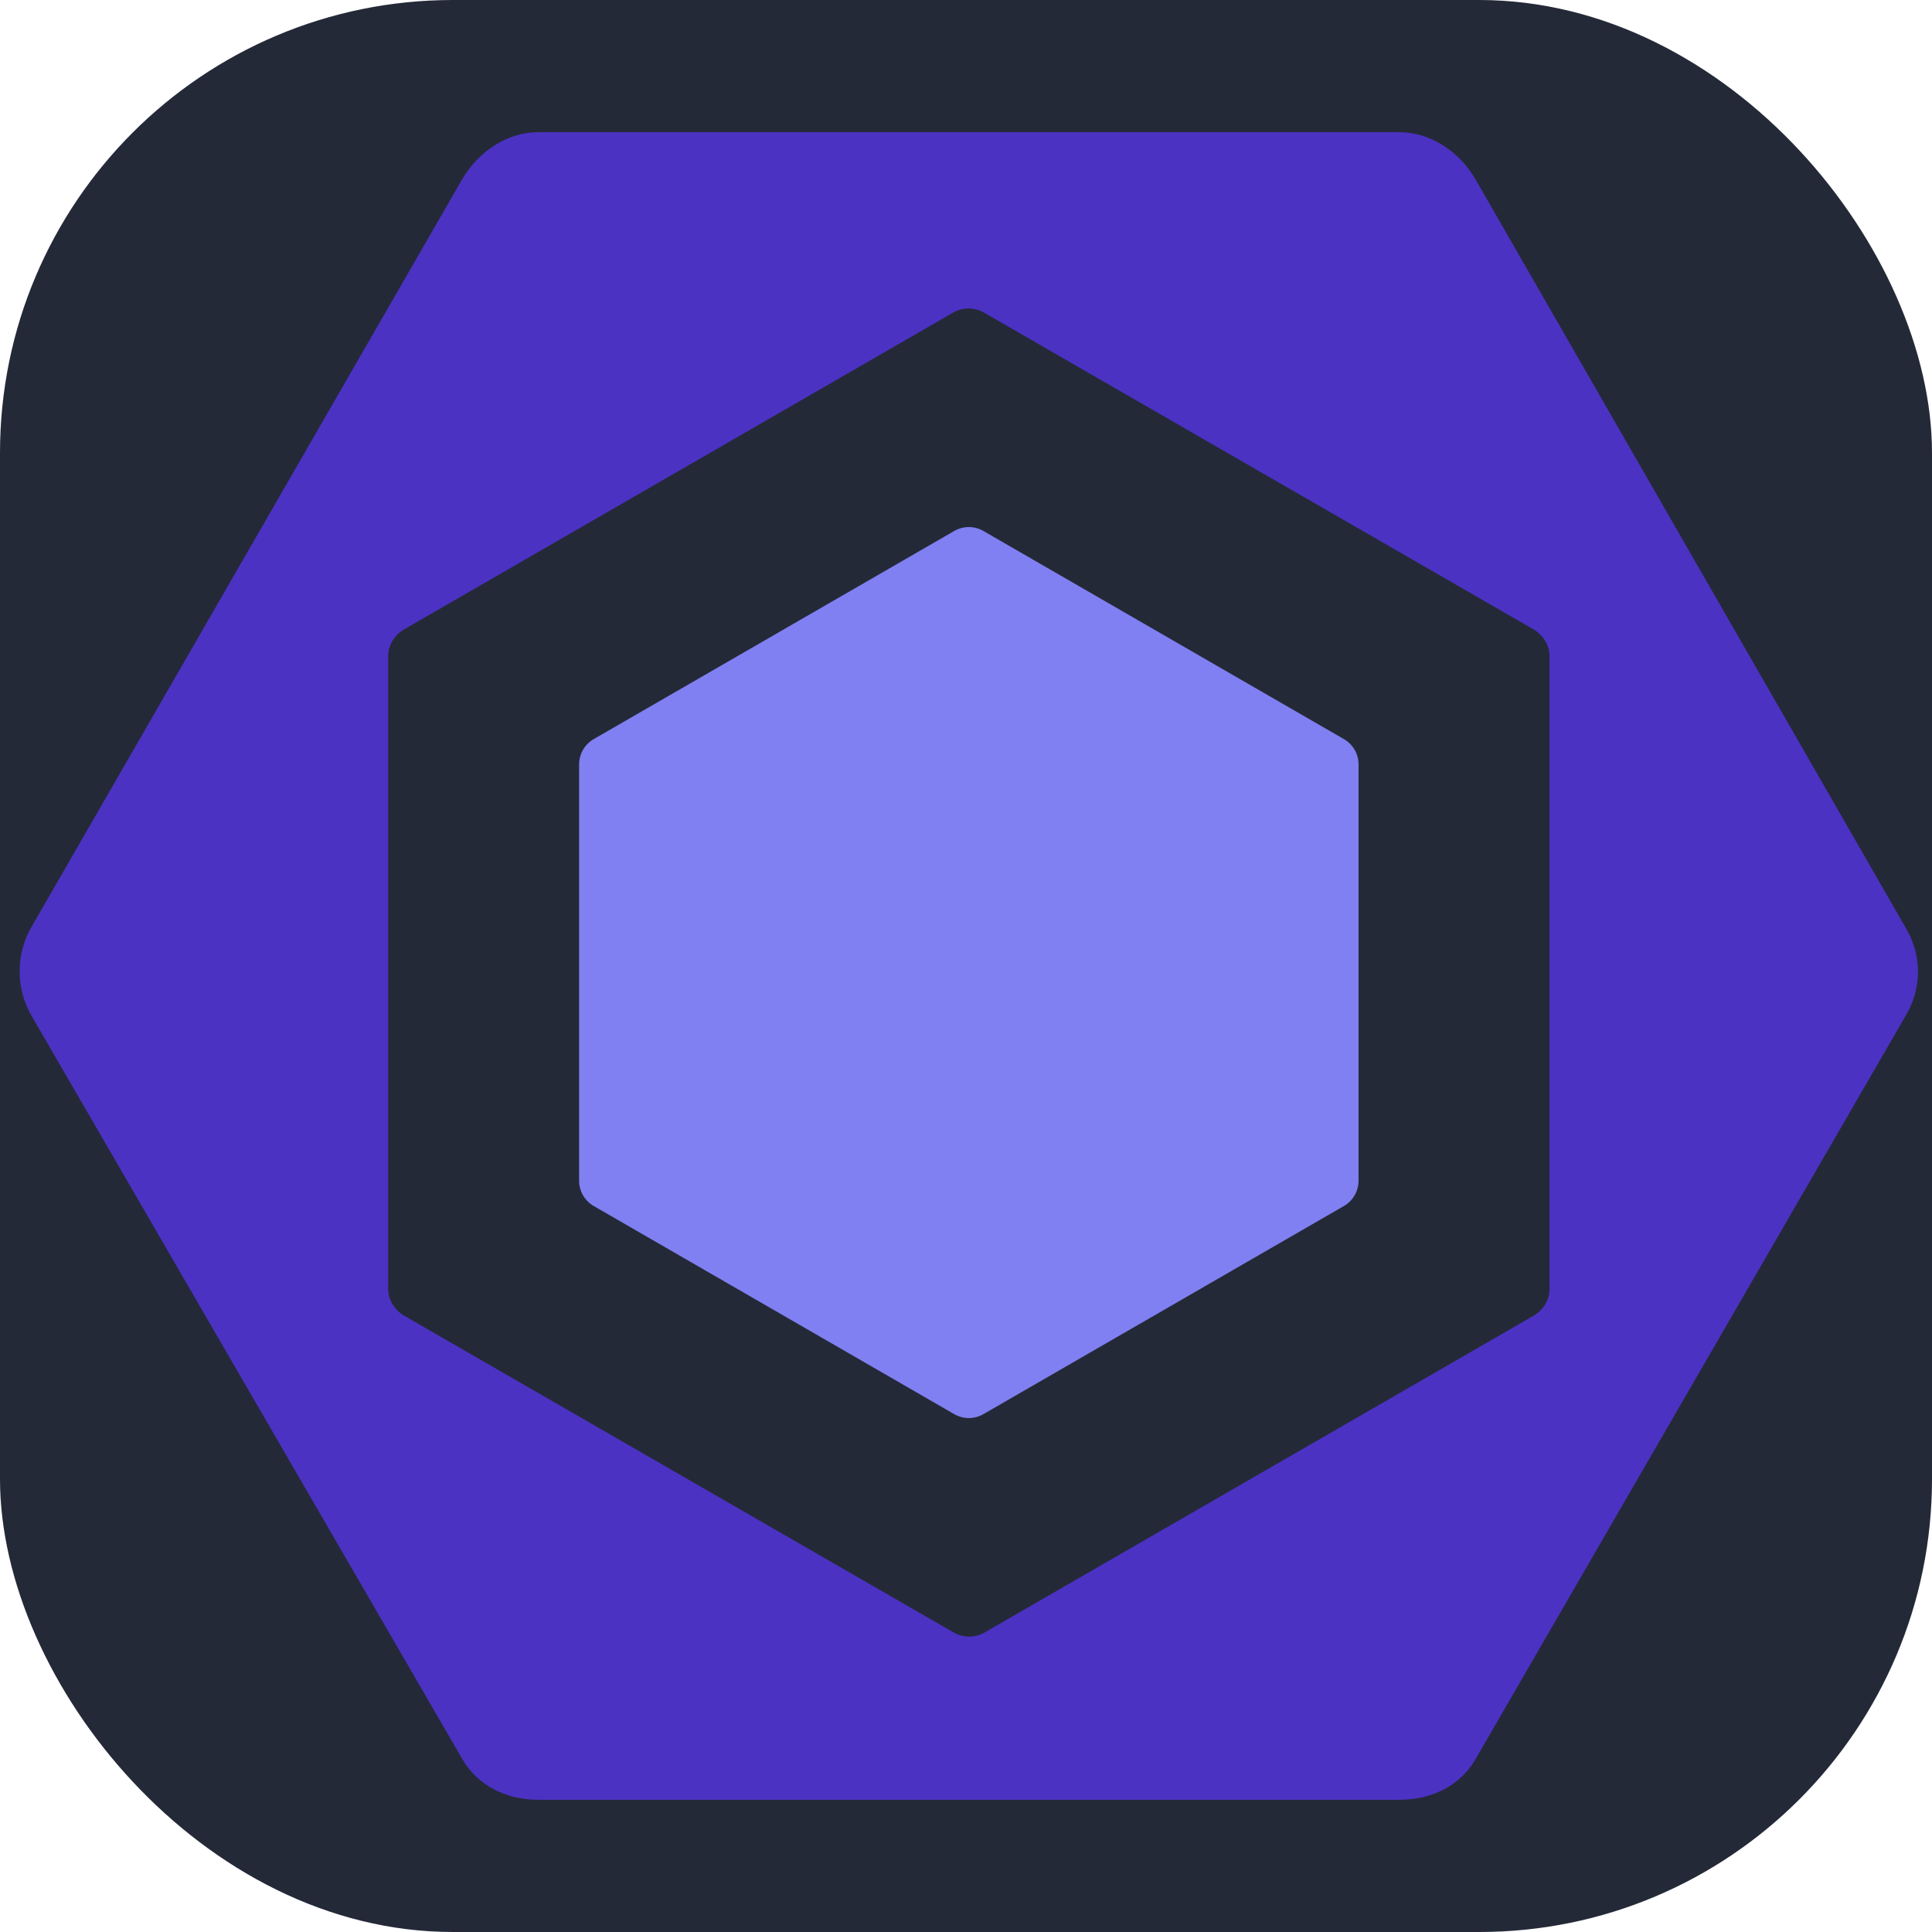
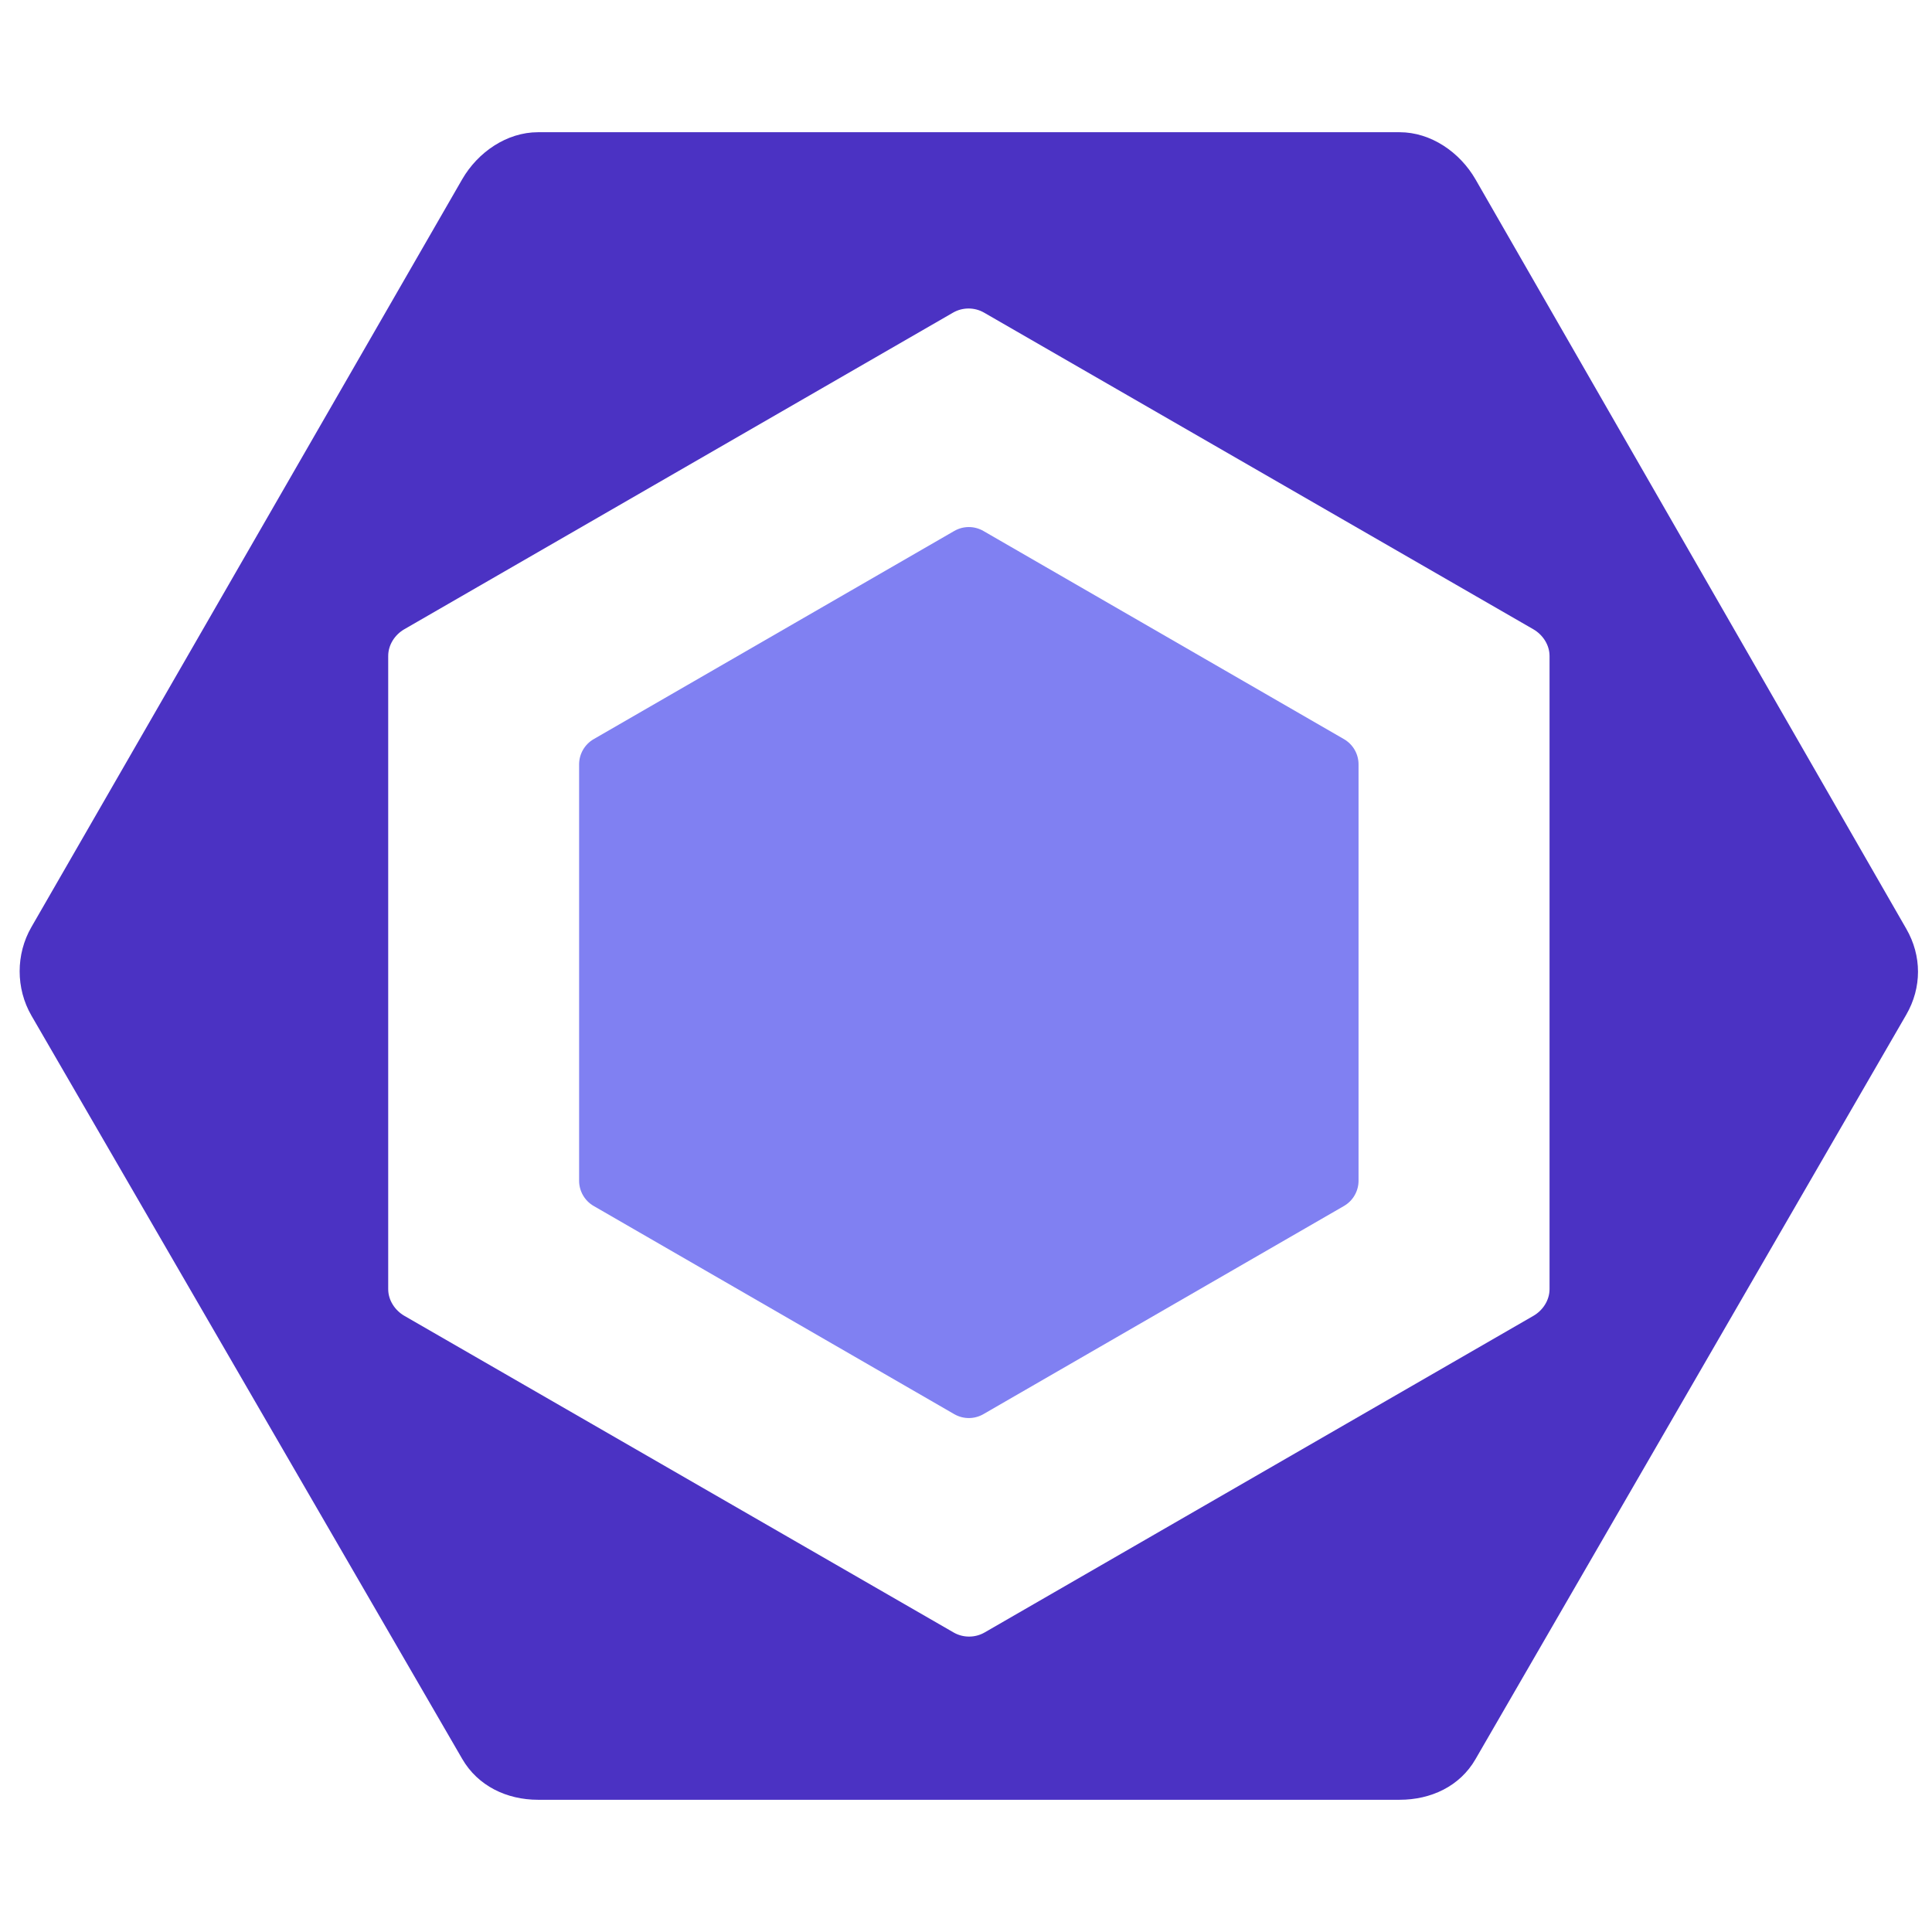
<svg xmlns="http://www.w3.org/2000/svg" version="1.1" width="256" height="256" viewBox="0 0 256 256" xml:space="preserve">
-   <rect width="256" height="256" rx="60" fill="#242938" />
  <g transform="matrix(0.786 0 0 0.786 128.374 128)" id="VDm9pU6msH1MOP5XqDtns">
    <g style="">
      <g transform="matrix(1.255 0 0 1.255 0 1.105)" id="Xq_LIF0SZ29pjTVf7qjEG">
        <path style="stroke: none; stroke-width: 1; stroke-dasharray: none; stroke-linecap: butt; stroke-dashoffset: 0; stroke-linejoin: miter; stroke-miterlimit: 4; fill: rgb(128,128,242); fill-rule: nonzero; opacity: 1;" transform=" translate(-147.412, -130.371)" d="M 97.021 99.016 L 145.453 71.054 C 146.665 70.354 148.159 70.354 149.371 71.054 L 197.804 99.016 C 199.015 99.716 199.763 101.009 199.763 102.409 L 199.763 158.333 C 199.763 159.732 199.015 161.026 197.804 161.727 L 149.371 189.689 C 148.159 190.389 146.665 190.389 145.453 189.689 L 97.021 161.727 C 95.809 161.027 95.062 159.733 95.062 158.333 L 95.062 102.409 C 95.063 101.009 95.81 99.716 97.021 99.016" stroke-linecap="round" />
      </g>
      <g transform="matrix(1.255 0 0 1.255 -6.572e-7 -4.861e-7)" id="pXVLEuE6xWyXGVzoRKLei">
        <path style="stroke: none; stroke-width: 1; stroke-dasharray: none; stroke-linecap: butt; stroke-dashoffset: 0; stroke-linejoin: miter; stroke-miterlimit: 4; fill: rgb(75,50,195); fill-rule: nonzero; opacity: 1;" transform=" translate(-147.412, -129.491)" d="M 273.336 124.488 L 215.469 23.816 C 213.367 20.176 209.484 17.491 205.281 17.491 L 89.545 17.491 C 85.341 17.491 81.457 20.176 79.355 23.816 L 21.488 124.266 C 19.386 127.907 19.386 132.502 21.488 136.143 L 79.355 235.99 C 81.457 239.63 85.341 241.491 89.545 241.491 L 205.28 241.491 C 209.483 241.491 213.367 239.686 215.468 236.045 L 273.335 136.035 C 275.439 132.396 275.439 128.128 273.336 124.488 M 225.419 172.898 C 225.419 174.378 224.528 175.747 223.245 176.488 L 149.535 219.015 C 148.253 219.755 146.647 219.755 145.365 219.015 L 71.598 176.488 C 70.316 175.747 69.419 174.379 69.419 172.898 L 69.419 87.843 C 69.419 86.362 70.303 84.994 71.586 84.253 L 145.293 41.726 C 146.575 40.985 148.179 40.985 149.461 41.726 L 223.233 84.253 C 224.516 84.994 225.419 86.362 225.419 87.843 z" stroke-linecap="round" />
      </g>
    </g>
  </g>
</svg>